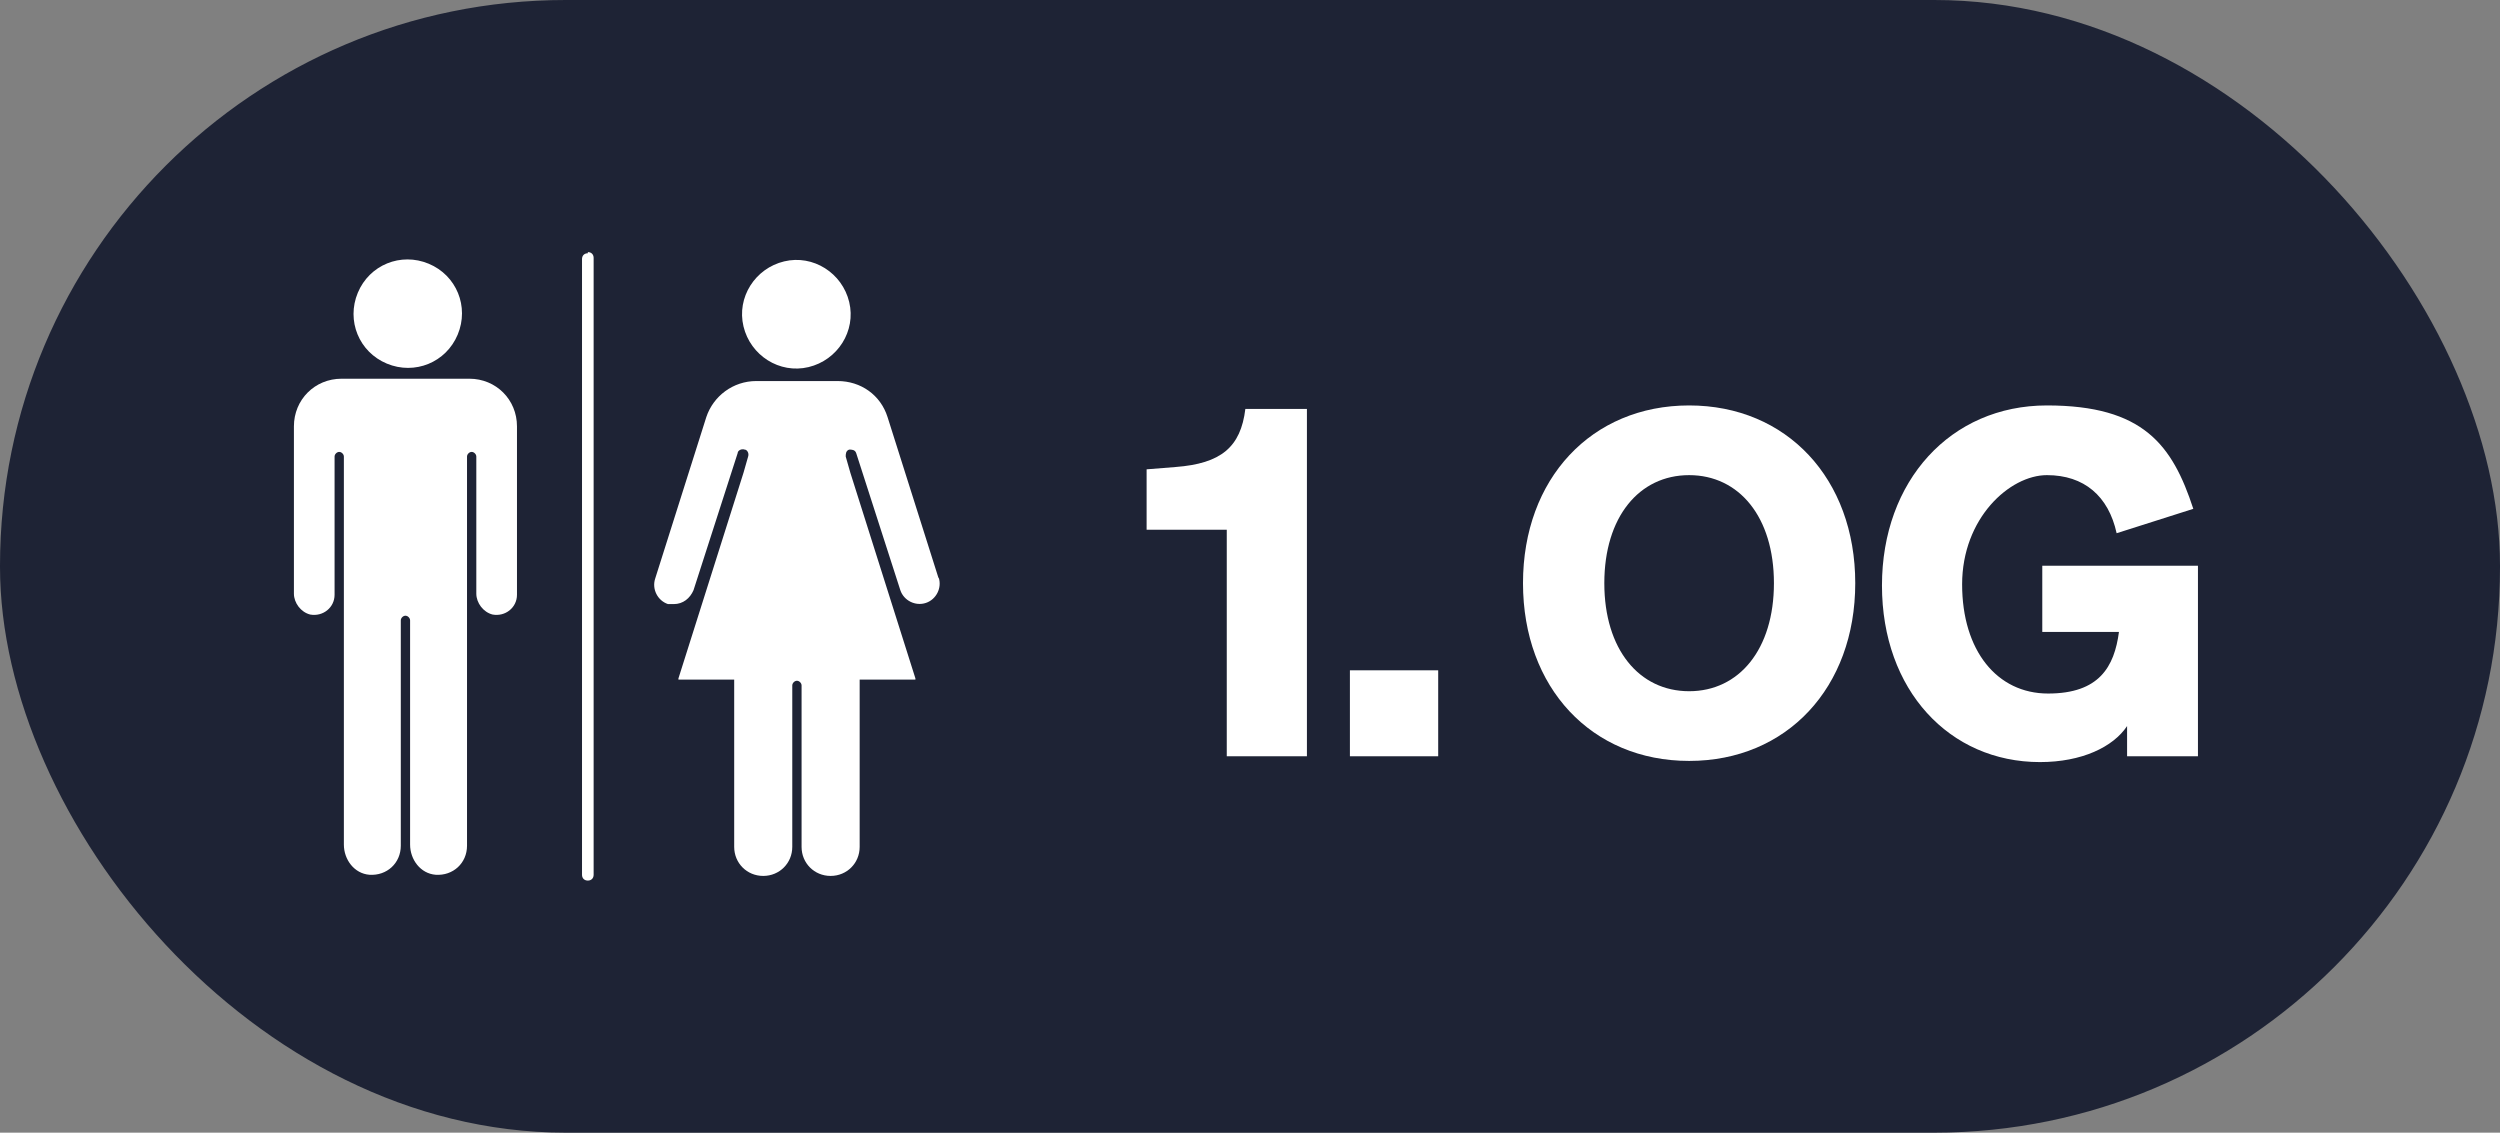
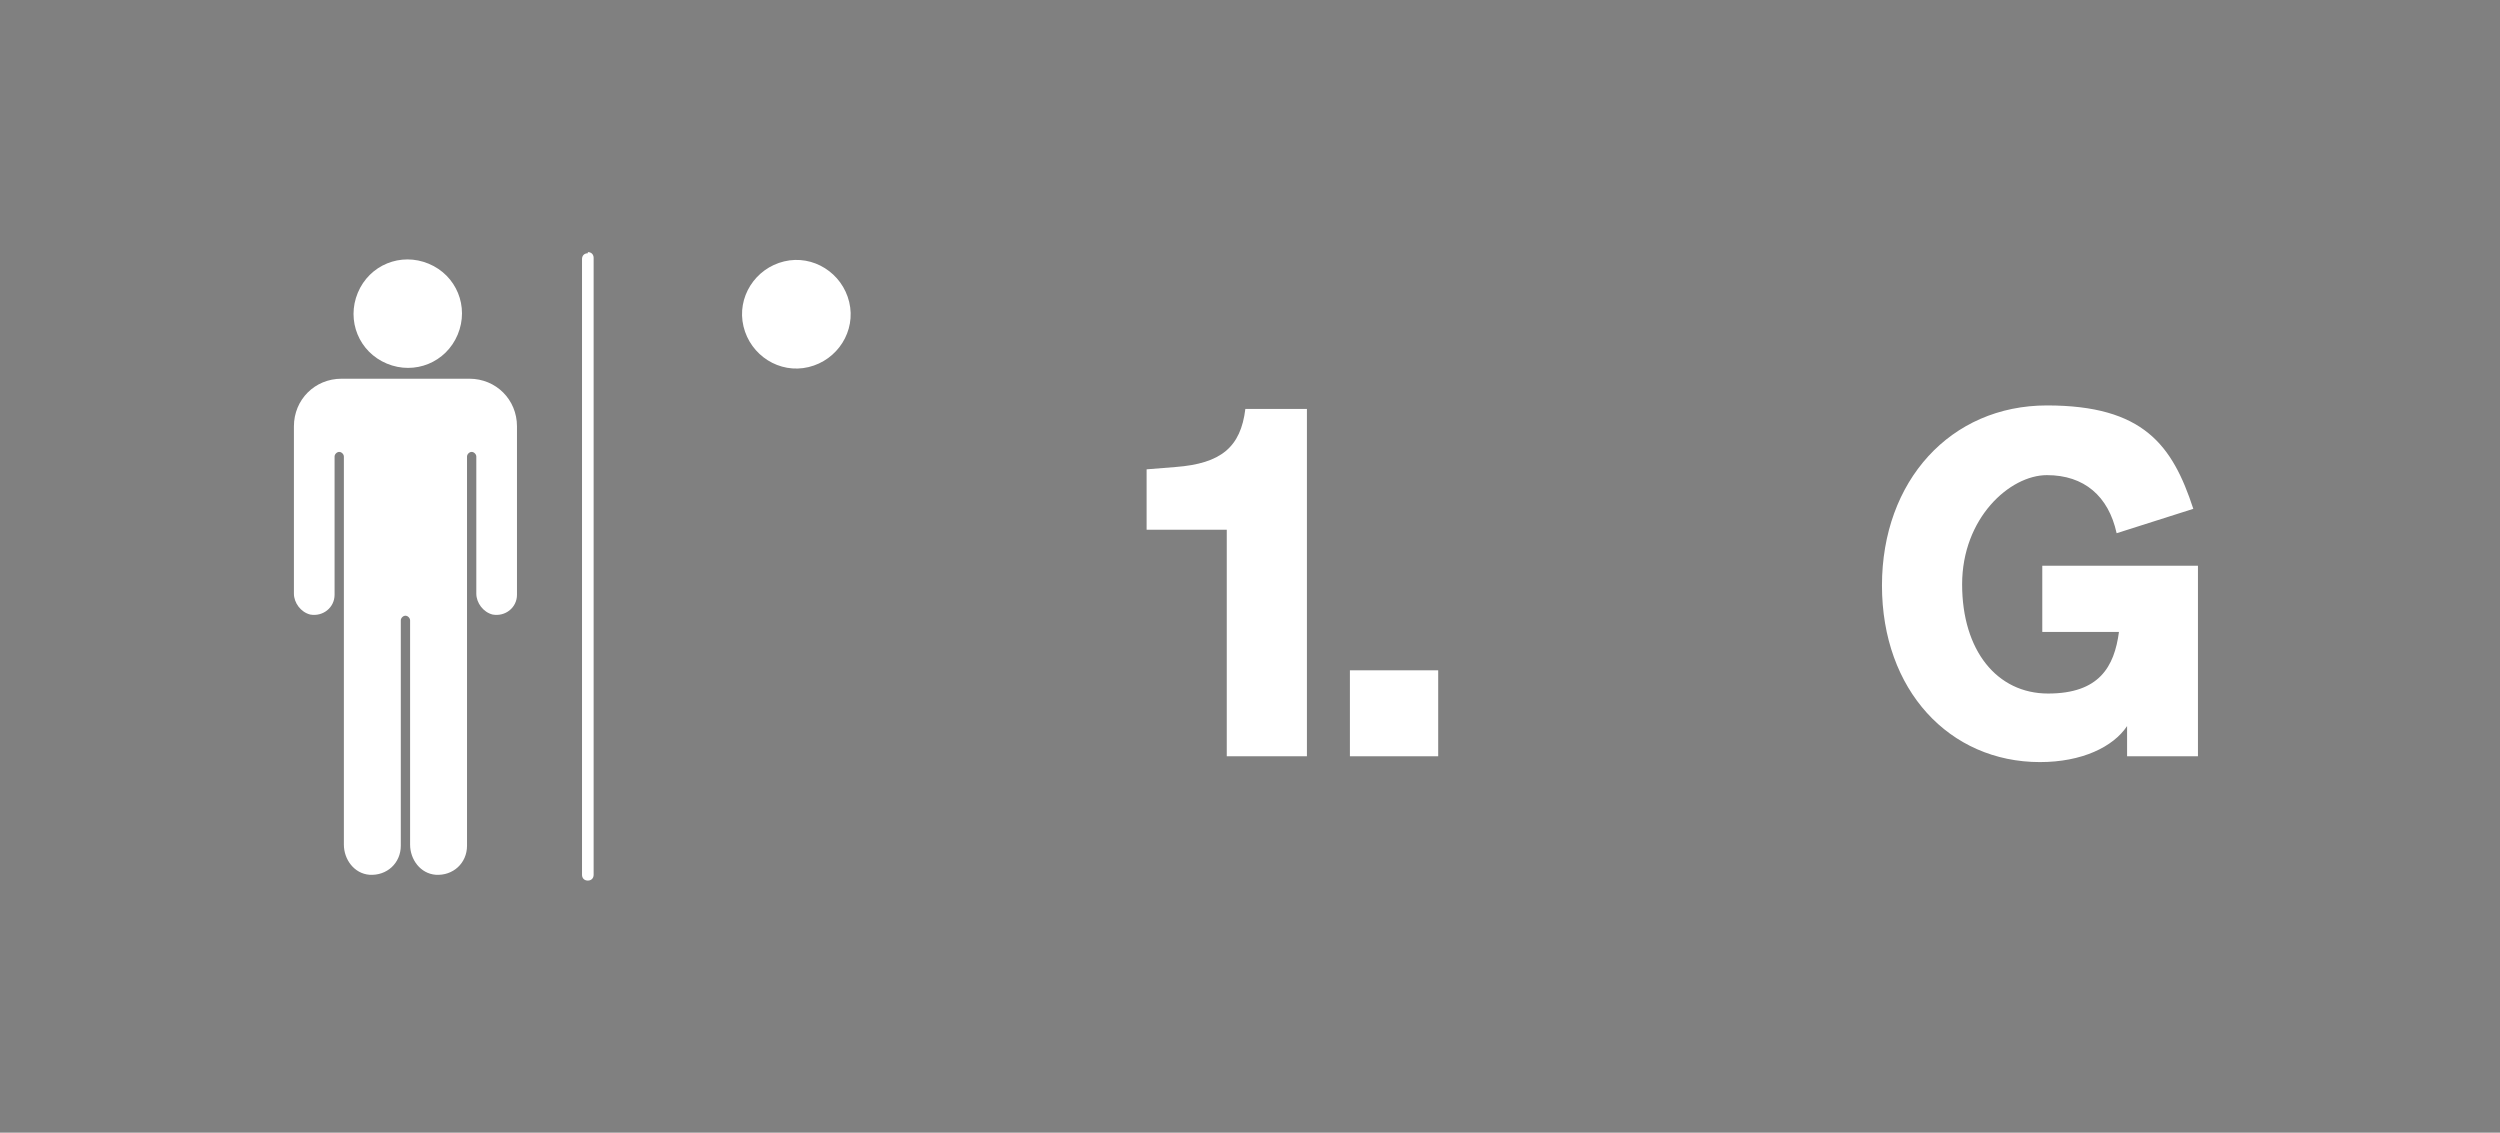
<svg xmlns="http://www.w3.org/2000/svg" id="Signage" version="1.1" viewBox="0 0 215.2 97.5">
  <rect x="0" y="0" width="215.2" height="97.5" fill="#808080" stroke="none" />
  <defs>
    <style>
      .st0 {
        fill: #1e2335;
      }

      .st1 {
        fill: #fff;
      }
    </style>
  </defs>
-   <rect class="st0" x="0" y="0" width="215.2" height="97.5" rx="48.7" ry="48.7" />
  <g>
    <path class="st1" d="M112.5,35.2v29.9h-6.9v-19.5h-6.9v-5.2l2.5-.2c3.9-.3,5.6-1.7,6-5h5.3Z" />
    <path class="st1" d="M116.2,57.7h7.6v7.4h-7.6v-7.4Z" />
-     <path class="st1" d="M145.4,34.9c8.4,0,14.3,6.3,14.3,15.3s-5.9,15.3-14.3,15.3-14.3-6.3-14.3-15.3,5.9-15.3,14.3-15.3ZM145.4,40.9c-4.3,0-7.3,3.6-7.3,9.3s3,9.3,7.3,9.3,7.3-3.6,7.3-9.3-3-9.3-7.3-9.3Z" />
    <path class="st1" d="M183.1,62.5c-1.2,1.8-3.9,3.1-7.5,3.1-7.8,0-13.6-6.2-13.6-15.2s5.9-15.5,14.2-15.5,10.8,3.4,12.6,8.9l-6.6,2.1c-.7-3.2-2.8-5-6-5s-7.3,3.7-7.3,9.4,3,9.4,7.4,9.4,5.7-2.3,6.1-5.3h-6.6v-5.7h13.4v16.4h-6.1v-2.7Z" />
  </g>
  <g>
    <path class="st1" d="M36.9,22.7c2.4,1,3.5,3.7,2.5,6.1-1,2.4-3.7,3.5-6.1,2.5-2.4-1-3.5-3.7-2.5-6.1,1-2.4,3.7-3.5,6.1-2.5" />
    <path class="st1" d="M40.9,32.6h-11.5c-2.3,0-4.1,1.8-4.1,4.1v14.4c0,.8.6,1.6,1.4,1.8,1.1.2,2.1-.6,2.1-1.7v-11.9c0-.2.2-.4.4-.4s.4.2.4.4v33.4c0,1.3.9,2.5,2.2,2.6,1.5.1,2.7-1,2.7-2.5v-19.4c0-.2.2-.4.4-.4s.4.2.4.4v19.3c0,1.3.9,2.5,2.2,2.6,1.5.1,2.7-1,2.7-2.5v-33.5c0-.2.2-.4.4-.4s.4.2.4.4v11.8c0,.8.6,1.6,1.4,1.8,1.1.2,2.1-.6,2.1-1.7v-14.5c0-2.3-1.8-4.1-4.1-4.1h0Z" />
-     <path class="st1" d="M80.8,49.8l-4.4-13.9c-.6-1.9-2.3-3.1-4.3-3.1h-7c-2,0-3.7,1.3-4.3,3.1l-4.4,13.9c-.3.9.2,1.9,1.1,2.2.2,0,.3,0,.5,0,.8,0,1.4-.5,1.7-1.2l3.8-11.8c0-.2.3-.4.6-.3.2,0,.4.3.3.6l-.4,1.4h0s-5.6,17.7-5.6,17.7c0,0,0,0,0,.1,0,0,0,0,0,0h4.8v14.4c0,1.4,1.1,2.5,2.5,2.5s2.5-1.1,2.5-2.5v-13.9c0-.2.2-.4.4-.4s.4.2.4.4v13.9c0,1.4,1.1,2.5,2.5,2.5s2.5-1.1,2.5-2.5v-14.4h4.8s0,0,0,0,0,0,0-.1l-5.6-17.7-.4-1.4c0-.2,0-.5.3-.6.2,0,.5,0,.6.3l3.8,11.8c.3.9,1.3,1.4,2.2,1.1.9-.3,1.4-1.3,1.1-2.2h0Z" />
    <path class="st1" d="M73.1,26c.6,2.5-1,5-3.5,5.6-2.5.6-5-1-5.6-3.5-.6-2.5,1-5,3.5-5.6,2.5-.6,5,1,5.6,3.5" />
    <path class="st1" d="M50.6,21.8c-.3,0-.5.2-.5.5v53c0,.3.2.5.5.5s.5-.2.5-.5V22.2c0-.3-.2-.5-.5-.5h0Z" />
  </g>
</svg>